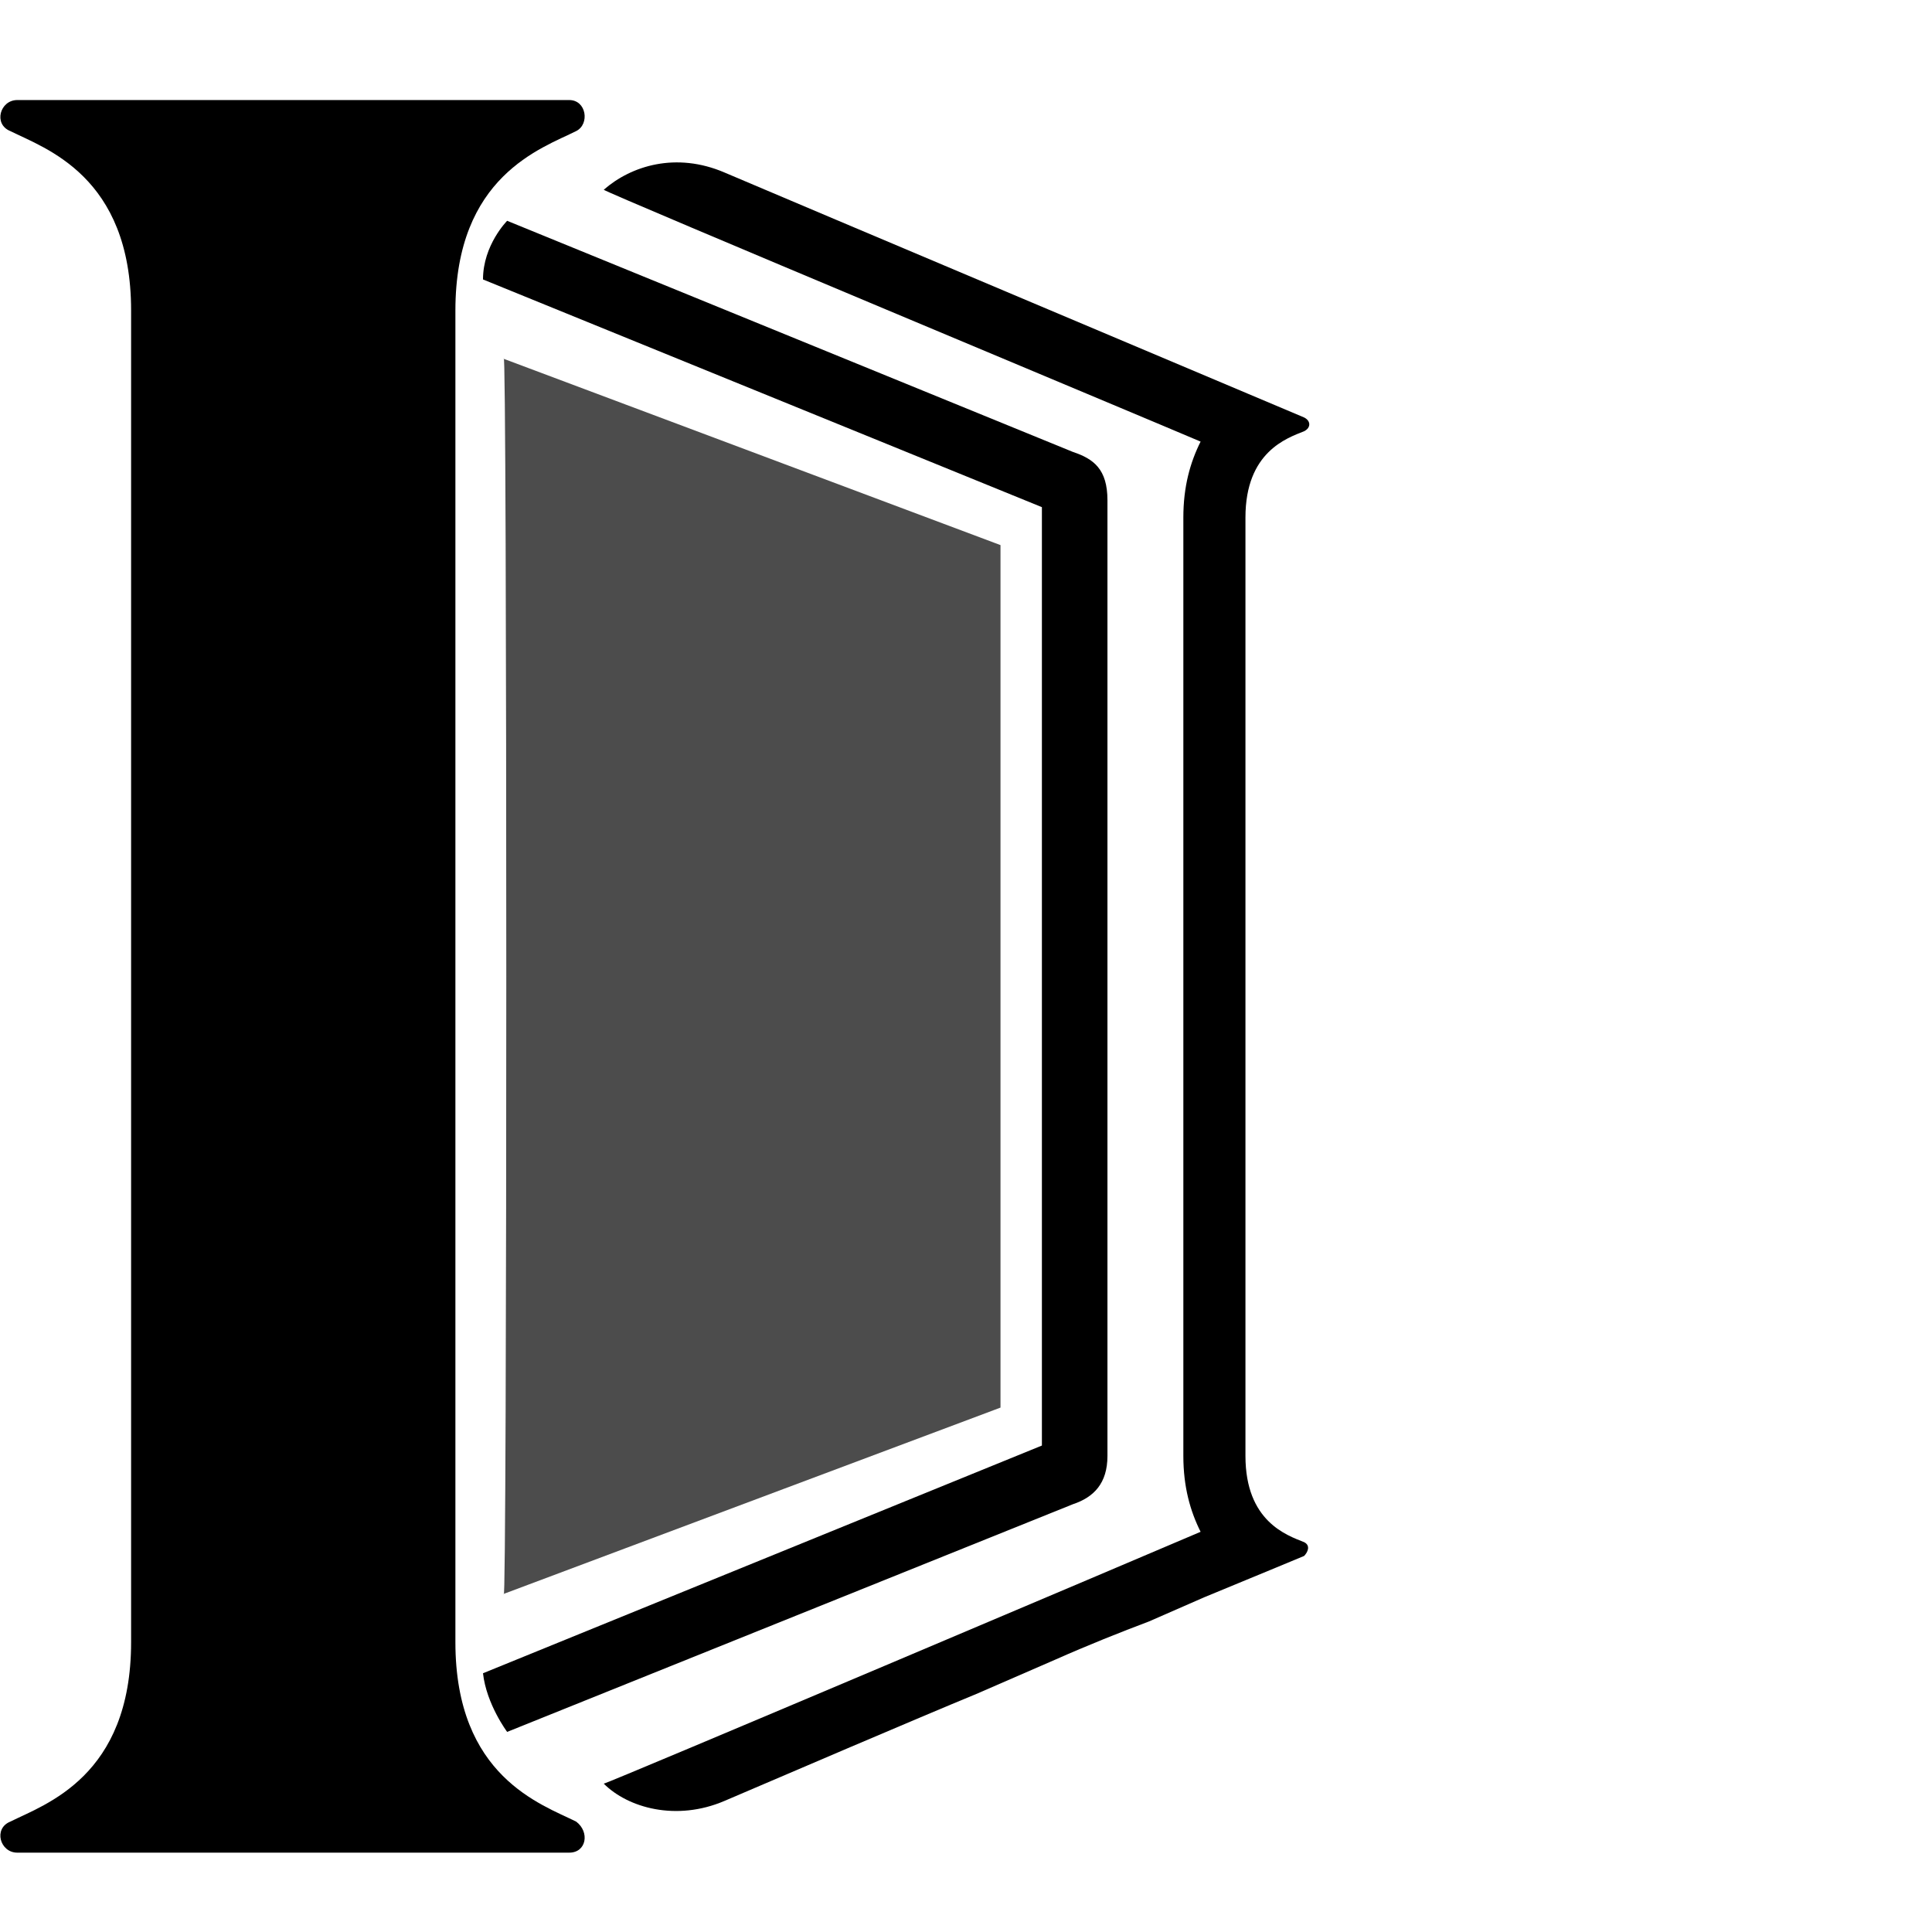
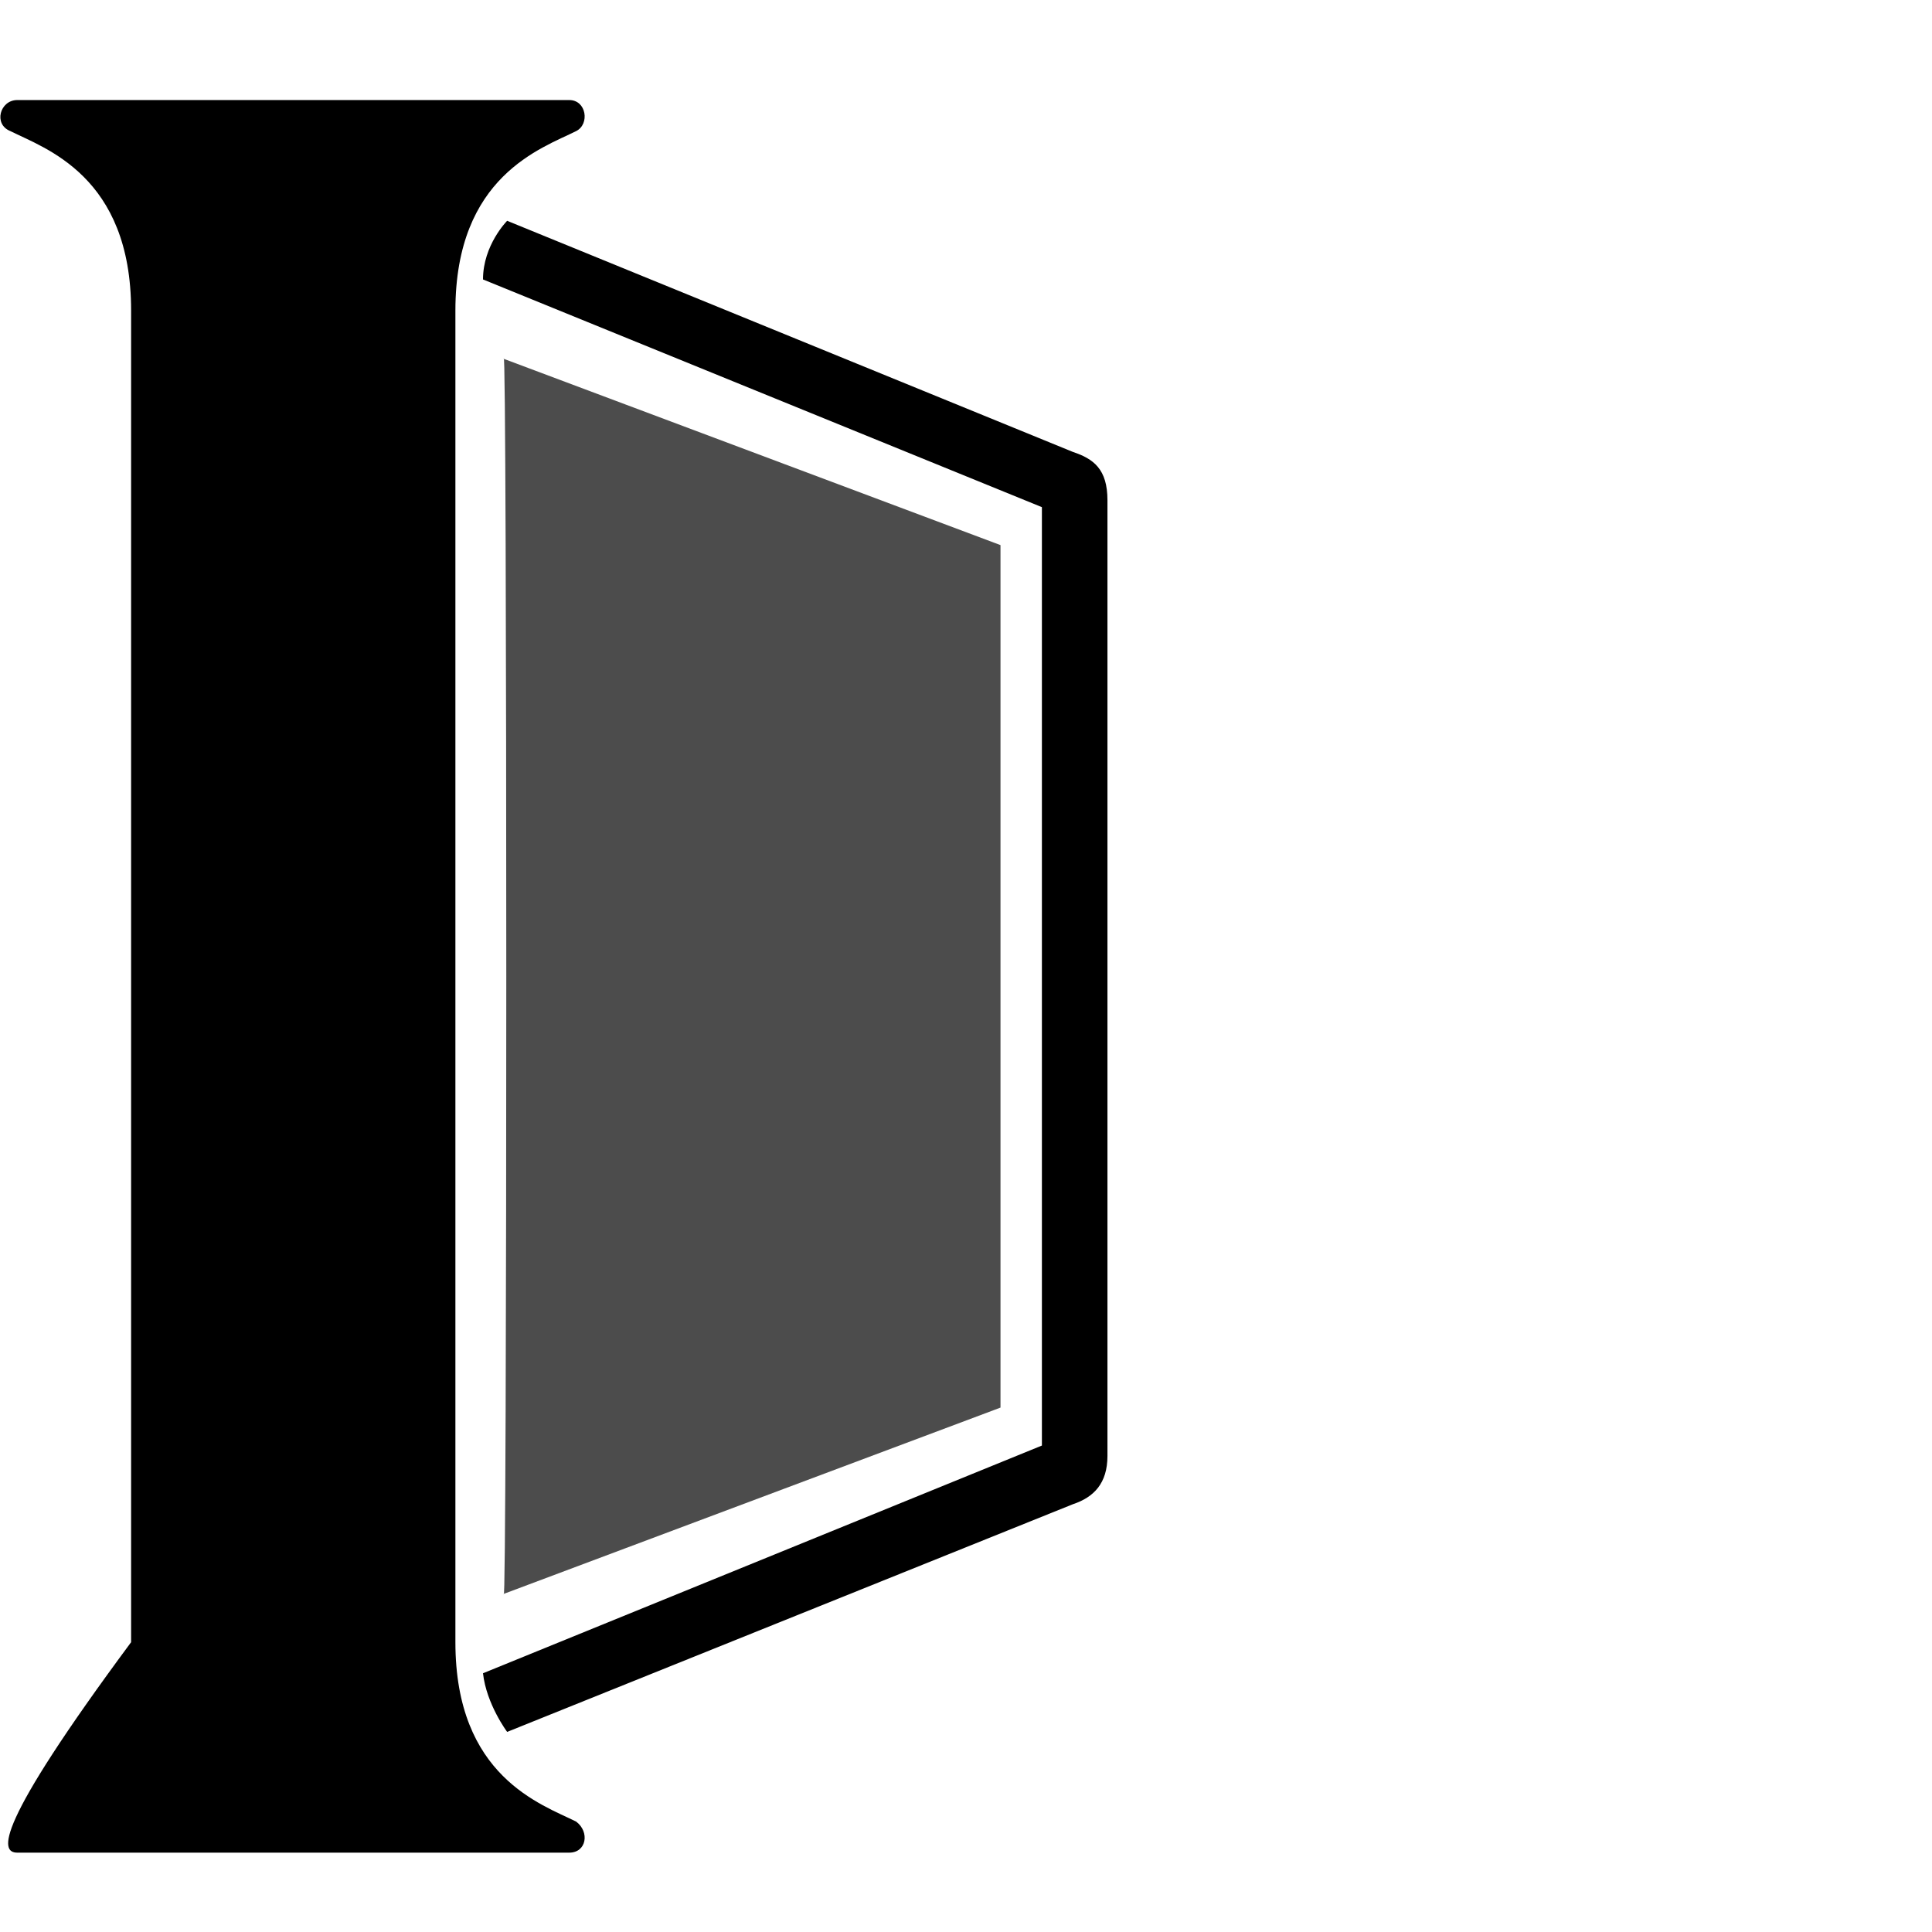
<svg xmlns="http://www.w3.org/2000/svg" version="1.1" id="Layer_1" x="0px" y="0px" viewBox="0 0 56 56" style="enable-background:new 0 0 56 56;" xml:space="preserve">
  <style type="text/css">
	.st0{fill-rule:evenodd;clip-rule:evenodd;fill:#D8D8D8;fill-opacity:0;}
	.st1{fill-rule:evenodd;clip-rule:evenodd;}
	.st2{fill-rule:evenodd;clip-rule:evenodd;fill:#4C4C4C;}
</style>
  <g id="nfc_on_tv_step02">
    <g id="NFC_on_TV_2">
-       <rect id="Rectangle-Copy" class="st0" width="56" height="56" />
      <path id="XMLID_3_" class="st1" d="M30.2,41.9L14,48.5c0.1,0.9,0.7,1.7,0.7,1.7l16.4-6.6c0.6-0.2,1-0.6,1-1.4h0V14.5h0    c0-0.9-0.4-1.2-1-1.4L14.7,6.4c0,0-0.7,0.7-0.7,1.7l16.2,6.6V41.9L30.2,41.9z" />
      <path id="XMLID_3_-Copy-2" class="st2" d="M14.6,46.2c0.1,0.9,0.1-36.7,0-35.8L29,15.8v25L14.6,46.2z" />
-       <path id="XMLID_15_" class="st1" d="M12.5,53.7c2.2,0,3.9,0,4,0c0.5,0,0.6-0.6,0.2-0.9c-1-0.5-3.5-1.3-3.5-5.2V9    c0-3.9,2.5-4.7,3.5-5.2c0.4-0.2,0.3-0.9-0.2-0.9c-0.2,0-15.7,0-16,0C0,2.9-0.2,3.6,0.3,3.8c1,0.5,3.5,1.3,3.5,5.2v38.6    c0,3.9-2.5,4.7-3.5,5.2C-0.2,53,0,53.7,0.5,53.7c0.1,0,1.7,0,3.9,0h1.9c1.4,0,2.9,0,4.3,0H12.5z" />
-       <path id="XMLID_19_" class="st1" d="M34.9,46.3c1.7-0.7,2.9-1.2,2.9-1.2l0,0c0.1-0.1,0.2-0.3,0-0.4c-0.5-0.2-1.7-0.6-1.7-2.5V15    c0-1.9,1.2-2.3,1.7-2.5c0.2-0.1,0.2-0.3,0-0.4l0,0c0,0-15.4-6.5-16.8-7.1c-1.4-0.6-2.7-0.2-3.5,0.5c0.1,0.1,15.9,6.7,17.3,7.3    c-0.3,0.6-0.5,1.3-0.5,2.2v27.2c0,0.9,0.2,1.6,0.5,2.2c-1.4,0.6-17.2,7.3-17.3,7.3c0.7,0.7,2.1,1.1,3.5,0.5    c1.4-0.6,5.6-2.4,7.3-3.1l2.3-1c0.9-0.4,1.9-0.8,2.7-1.1L34.9,46.3z" />
+       <path id="XMLID_15_" class="st1" d="M12.5,53.7c2.2,0,3.9,0,4,0c0.5,0,0.6-0.6,0.2-0.9c-1-0.5-3.5-1.3-3.5-5.2V9    c0-3.9,2.5-4.7,3.5-5.2c0.4-0.2,0.3-0.9-0.2-0.9c-0.2,0-15.7,0-16,0C0,2.9-0.2,3.6,0.3,3.8c1,0.5,3.5,1.3,3.5,5.2v38.6    C-0.2,53,0,53.7,0.5,53.7c0.1,0,1.7,0,3.9,0h1.9c1.4,0,2.9,0,4.3,0H12.5z" />
    </g>
  </g>
</svg>